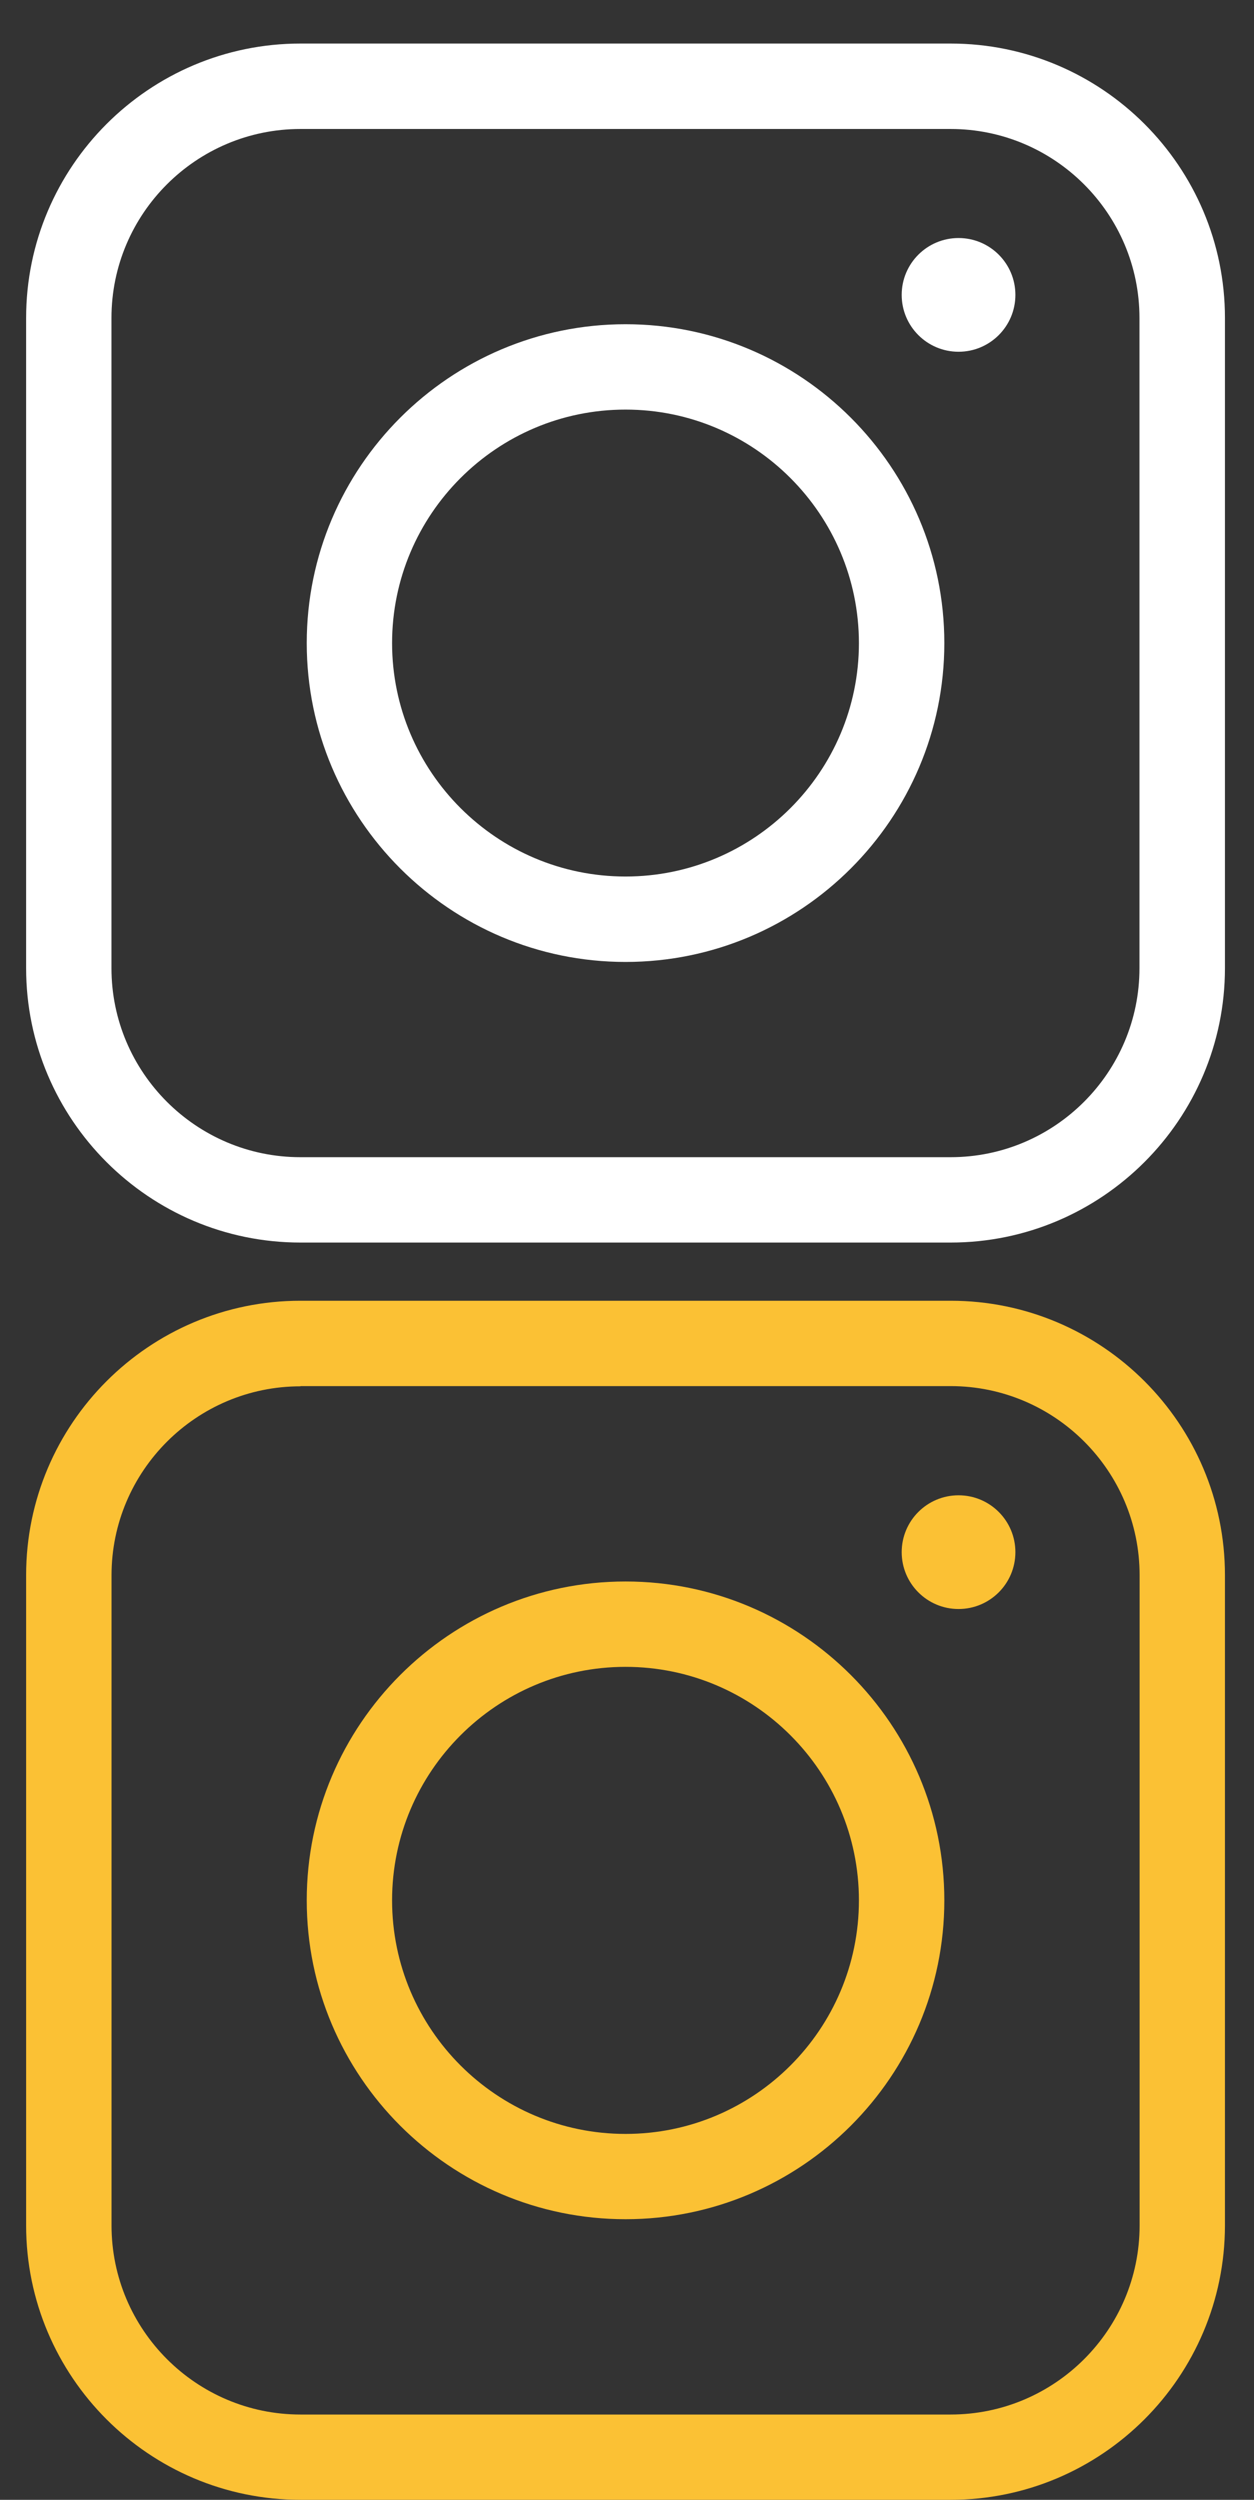
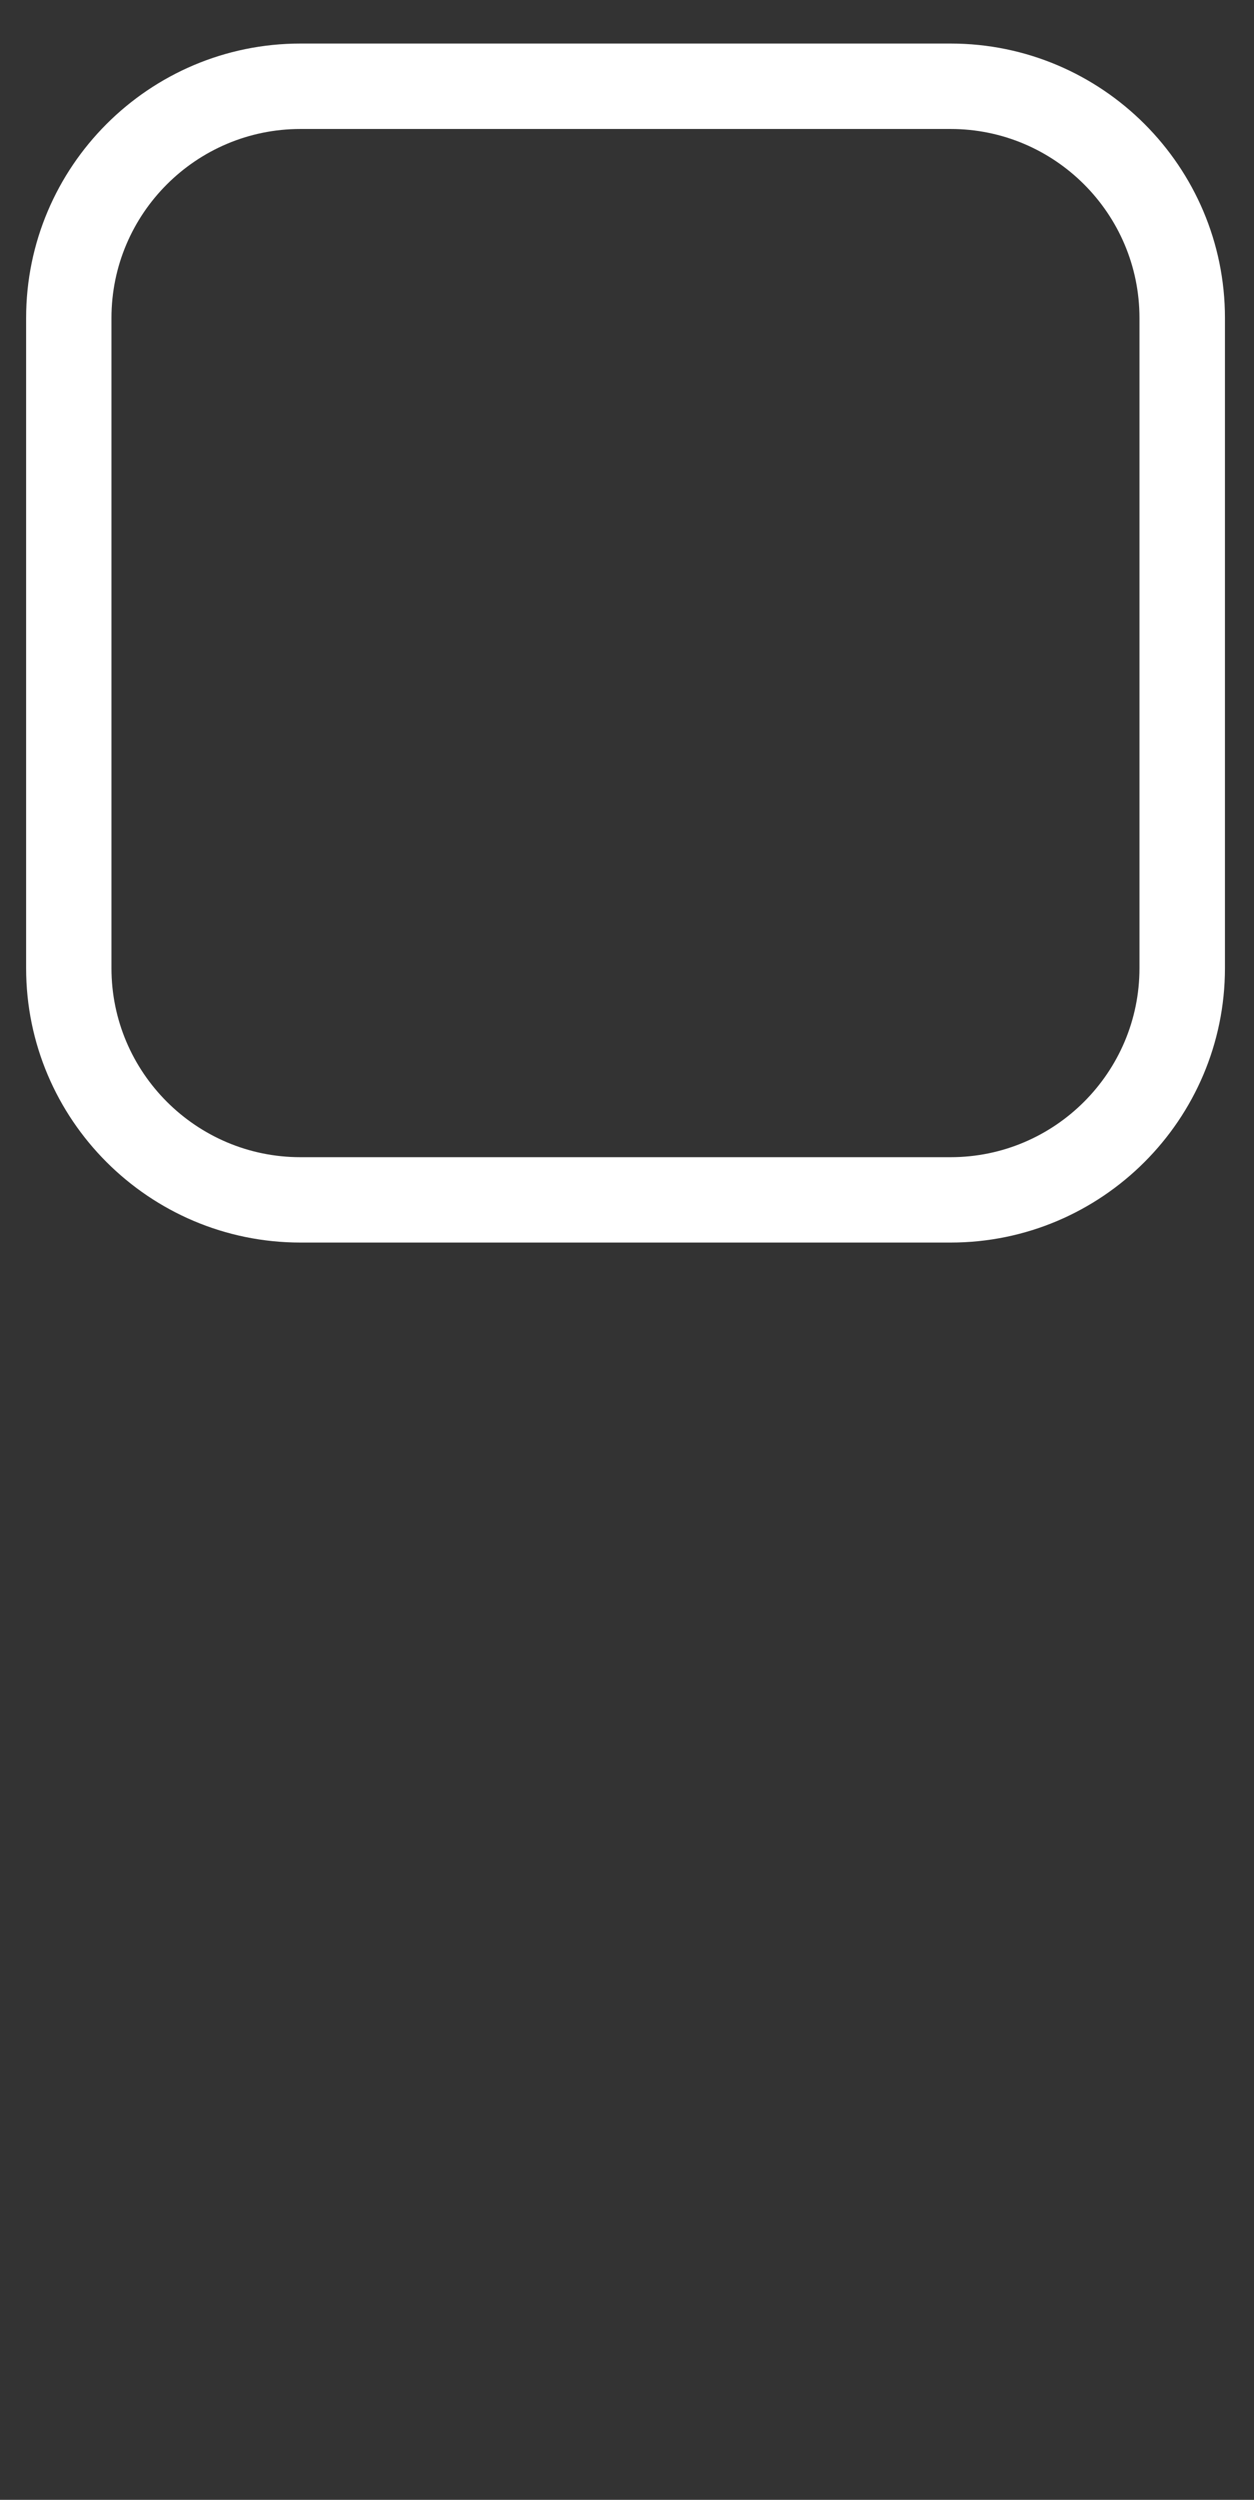
<svg xmlns="http://www.w3.org/2000/svg" version="1.1" id="Layer_1" x="0px" y="0px" width="18px" height="35.875px" viewBox="0 4.125 18 35.875" enable-background="new 0 4.125 18 35.875" xml:space="preserve">
  <rect x="0" y="4.125" width="18" height="35.875" fill="#333333" stroke="none" />
  <g>
    <g>
      <path fill="#FFFFFF" d="M13.645,21.957H4.313c-2.171,0-3.938-1.766-3.938-3.937V8.688c0-2.171,1.766-3.938,3.938-3.938h9.332    c2.172,0,3.938,1.766,3.938,3.938v9.332C17.582,20.191,15.814,21.957,13.645,21.957z M4.313,5.976    C2.817,5.976,1.6,7.192,1.6,8.688v9.332c0,1.495,1.217,2.712,2.712,2.712h9.333c1.494,0,2.711-1.217,2.711-2.712V8.688    c0-1.496-1.217-2.712-2.711-2.712H4.313z" />
    </g>
    <g>
-       <path fill="#FFFFFF" d="M8.979,17.93c-2.523,0-4.576-2.053-4.576-4.576s2.053-4.576,4.576-4.576s4.576,2.053,4.576,4.576    S11.502,17.93,8.979,17.93z M8.979,10.003c-1.848,0-3.351,1.503-3.351,3.351c0,1.847,1.503,3.35,3.351,3.35s3.35-1.503,3.35-3.35    C12.328,11.506,10.826,10.003,8.979,10.003z" />
-     </g>
+       </g>
    <g>
-       <circle fill="#FFFFFF" cx="13.759" cy="8.357" r="0.816" />
-     </g>
+       </g>
  </g>
  <g>
    <g>
-       <path fill="#FBC134" d="M13.645,40H4.313c-2.171,0-3.938-1.766-3.938-3.938V26.73c0-2.172,1.766-3.938,3.938-3.938h9.332    c2.172,0,3.938,1.767,3.938,3.938v9.332C17.582,38.234,15.814,40,13.645,40z M4.313,24.02c-1.495,0-2.712,1.217-2.712,2.711v9.332    c0,1.496,1.217,2.713,2.712,2.713h9.332c1.496,0,2.713-1.217,2.713-2.713V26.73c0-1.496-1.217-2.713-2.713-2.713H4.313V24.02z" />
-     </g>
+       </g>
    <g>
-       <path fill="#FBC134" d="M8.979,35.973c-2.523,0-4.576-2.053-4.576-4.576c0-2.522,2.053-4.576,4.576-4.576s4.576,2.054,4.576,4.576    C13.555,33.92,11.502,35.973,8.979,35.973z M8.979,28.046c-1.848,0-3.351,1.503-3.351,3.351c0,1.849,1.503,3.352,3.351,3.352    s3.35-1.503,3.35-3.352C12.329,29.549,10.826,28.046,8.979,28.046z" />
-     </g>
+       </g>
    <g>
-       <circle fill="#FBC134" cx="13.759" cy="26.4" r="0.816" />
-     </g>
+       </g>
  </g>
</svg>